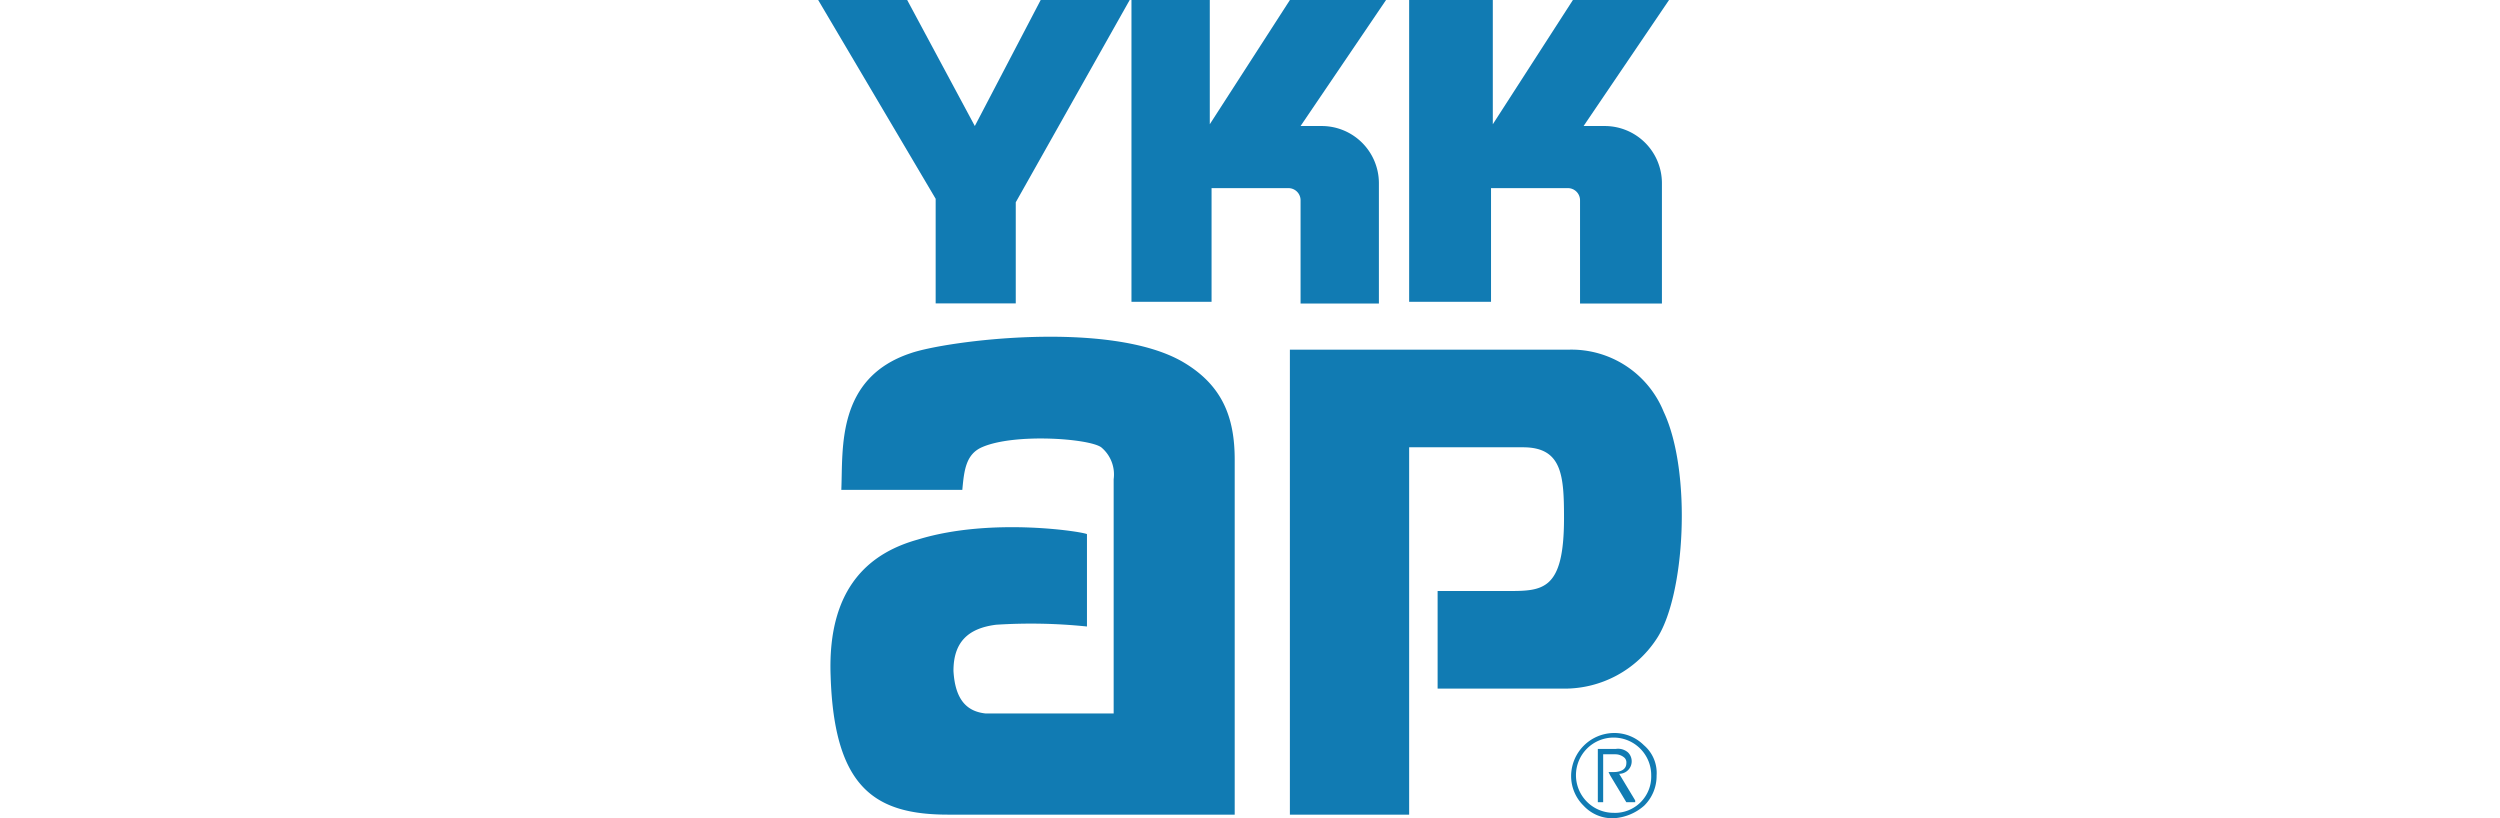
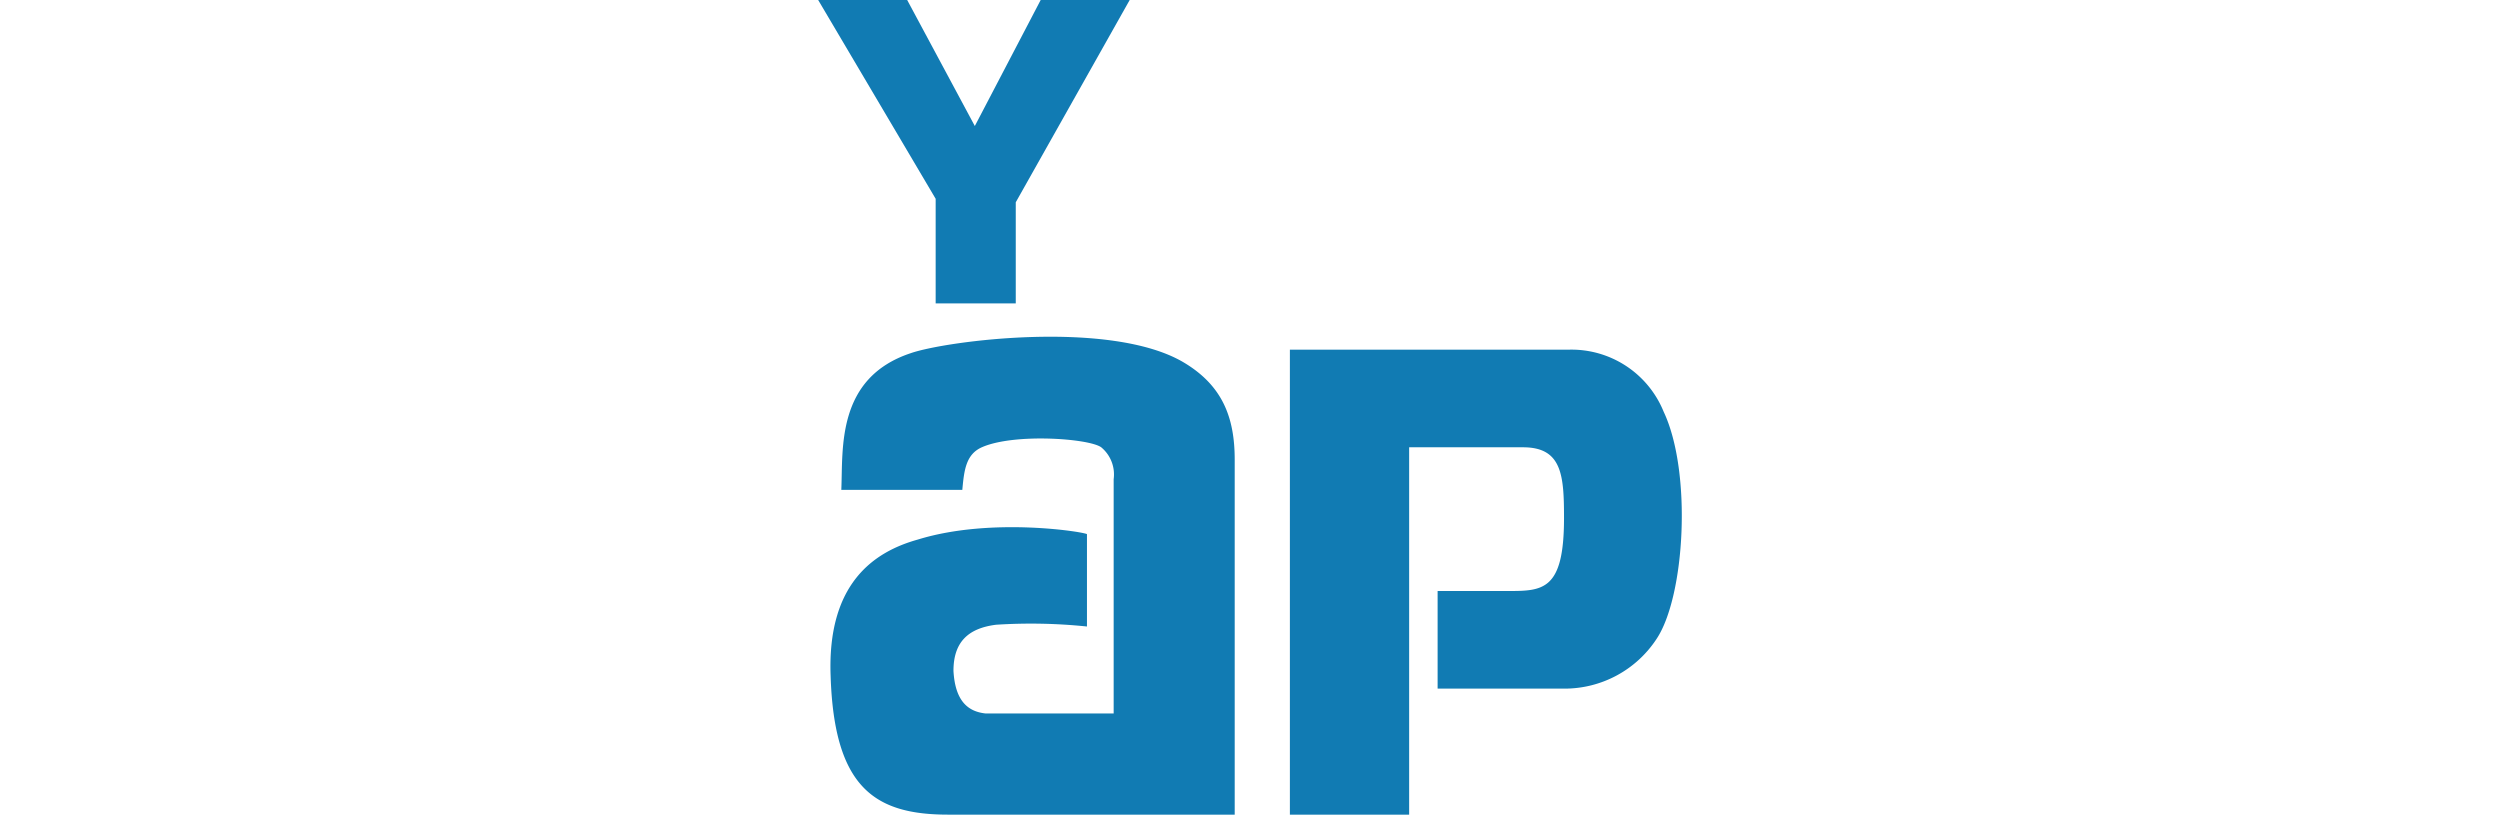
<svg xmlns="http://www.w3.org/2000/svg" width="220" height="72" viewBox="0 0 220 72">
  <g id="グループ_319" data-name="グループ 319" transform="translate(-540 -19881)">
    <rect id="長方形_508" data-name="長方形 508" width="220" height="72" transform="translate(540 19881)" fill="none" />
    <g id="Ykkap_logo" transform="translate(611.8 19880.801)">
      <g id="グループ_250" data-name="グループ 250" transform="translate(0.2 0.2)">
-         <path id="パス_92" data-name="パス 92" d="M48.922,42.593A3.674,3.674,0,0,0,46.259,41.5,3.806,3.806,0,0,0,42.5,45.248,3.652,3.652,0,0,0,43.6,47.9,3.441,3.441,0,0,0,46.259,49,4.45,4.45,0,0,0,48.922,47.9a3.652,3.652,0,0,0,1.1-2.655,3.213,3.213,0,0,0-1.1-2.655m-2.663,5.935a3.311,3.311,0,1,1,3.289-3.28A3.193,3.193,0,0,1,46.259,48.528Z" transform="translate(23.759 23.003)" fill="#117bb3" />
-         <path id="パス_93" data-name="パス 93" d="M47.289,46.929l-1.41-2.343a1.1,1.1,0,0,0,.783-1.874,1.324,1.324,0,0,0-1.1-.312H44v4.685h.47V42.869h1.1a1.2,1.2,0,0,1,.783.312.573.573,0,0,1,.157.469c0,.625-.627.781-1.1.781h-.47l.157.312,1.41,2.343h.783" transform="translate(24.609 23.508)" fill="#117bb3" />
        <path id="パス_94" data-name="パス 94" d="M36.777,61.228H11.244c-6.422,0-10.025-2.343-10.338-12.182C.593,40.924,4.666,38.113,8.582,37.02c6.579-2.03,14.881-.625,14.881-.469v8.121a47.889,47.889,0,0,0-7.989-.156c-2.506.312-3.759,1.562-3.759,4.061.157,2.811,1.41,3.592,2.82,3.748H25.812V31.709a3.1,3.1,0,0,0-1.1-2.811c-1.1-.781-7.675-1.249-10.495,0-1.41.625-1.566,2.03-1.723,3.748H1.846c.157-3.592-.47-9.839,6.109-12.026,3.133-1.093,17.544-2.967,23.966.781,3.446,2.03,4.543,4.842,4.543,8.59V61.228" transform="translate(0.19 10.459)" fill="#117bb3" />
        <path id="パス_95" data-name="パス 95" d="M26.7,19.9H51.293a8.755,8.755,0,0,1,8.3,5.466c2.506,5.31,1.88,16.243-.627,19.991a9.677,9.677,0,0,1-8.145,4.373H39.7v-8.59H45.81c3.133,0,5.013,0,5.013-6.4,0-3.748-.157-6.247-3.6-6.247H37.195V60.819H26.7V19.9" transform="translate(14.81 10.868)" fill="#117bb3" />
-         <path id="パス_96" data-name="パス 96" d="M17.7.2h7.049V11.133L31.8.2h8.459L32.738,11.289h1.88a5.036,5.036,0,0,1,5.013,5v10.62H32.738V17.848a1.069,1.069,0,0,0-1.1-1.093H24.905v10H17.857V.2" transform="translate(9.712 -0.2)" fill="#117bb3" />
        <path id="パス_97" data-name="パス 97" d="M.2.2H8.032l5.952,11.089L19.78.2h7.832L17.587,18v8.9H10.538V17.692L.2.2" transform="translate(-0.2 -0.2)" fill="#117bb3" />
-         <path id="パス_98" data-name="パス 98" d="M33.557.2h7.205V11.133L47.811.2H56.27L48.751,11.289h1.88a5.036,5.036,0,0,1,5.013,5v10.62H48.438V17.848a1.069,1.069,0,0,0-1.1-1.093H40.605v10H33.4V.2" transform="translate(18.605 -0.2)" fill="#117bb3" />
      </g>
    </g>
  </g>
</svg>